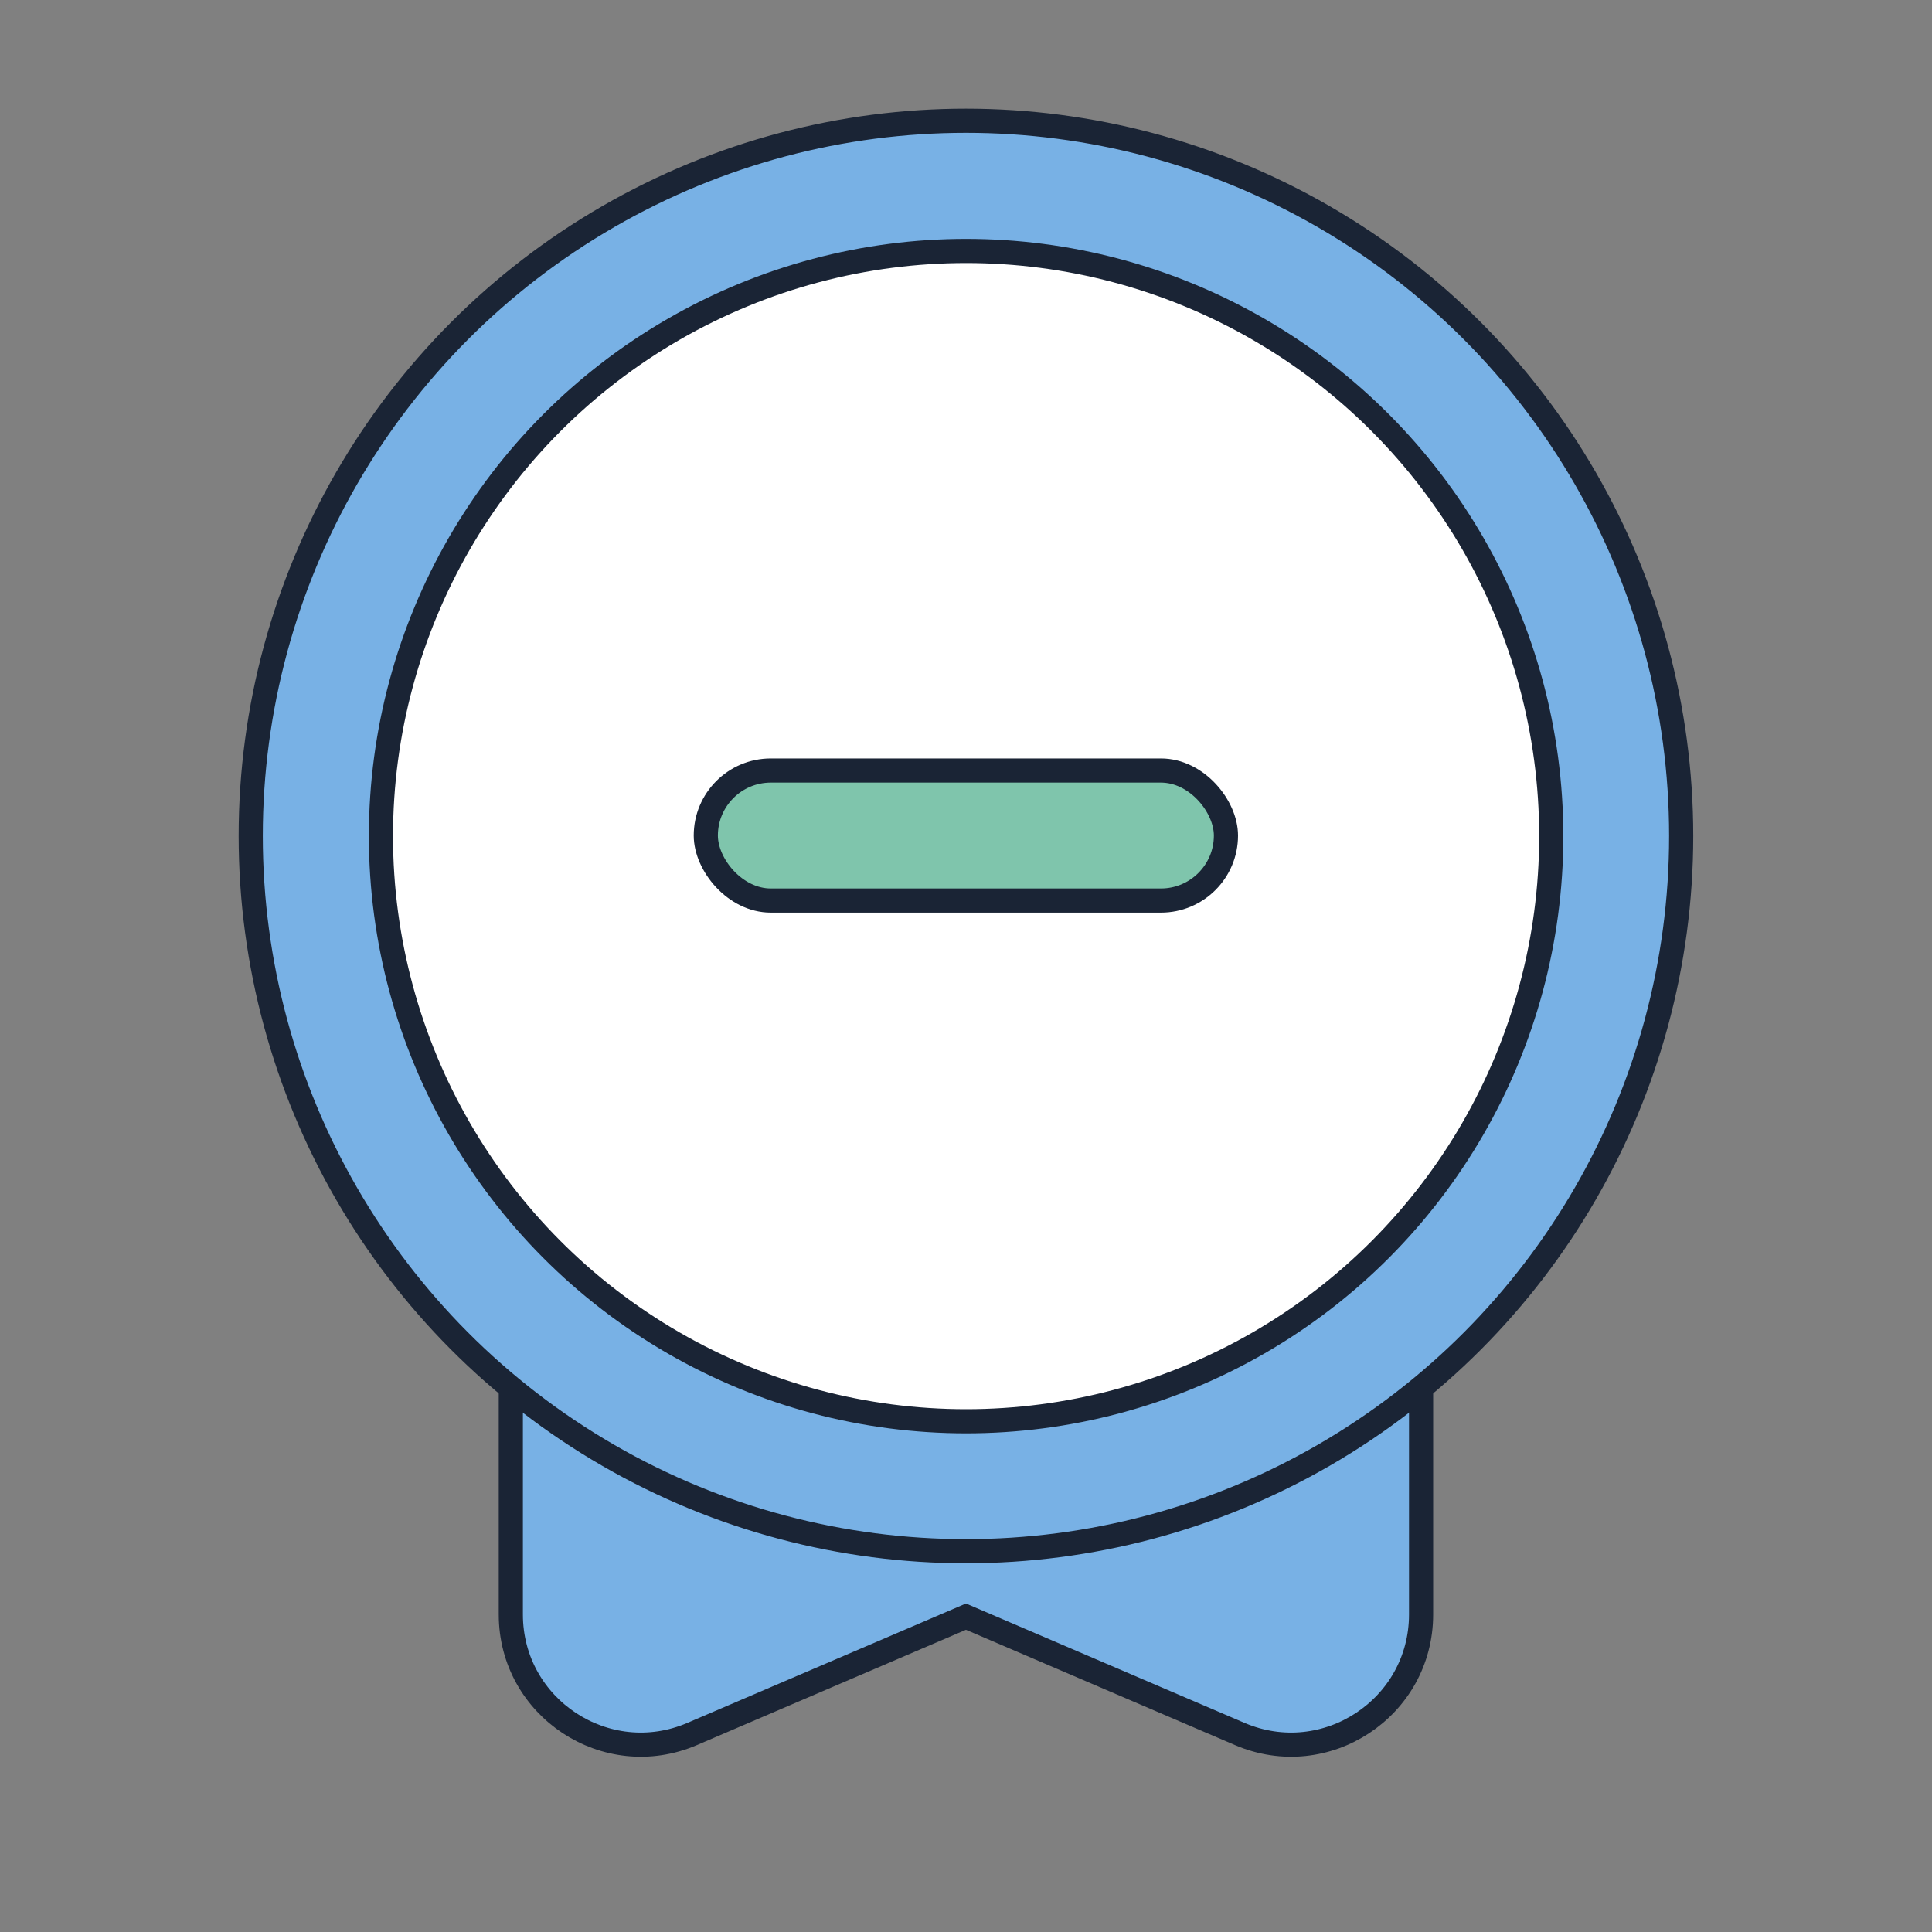
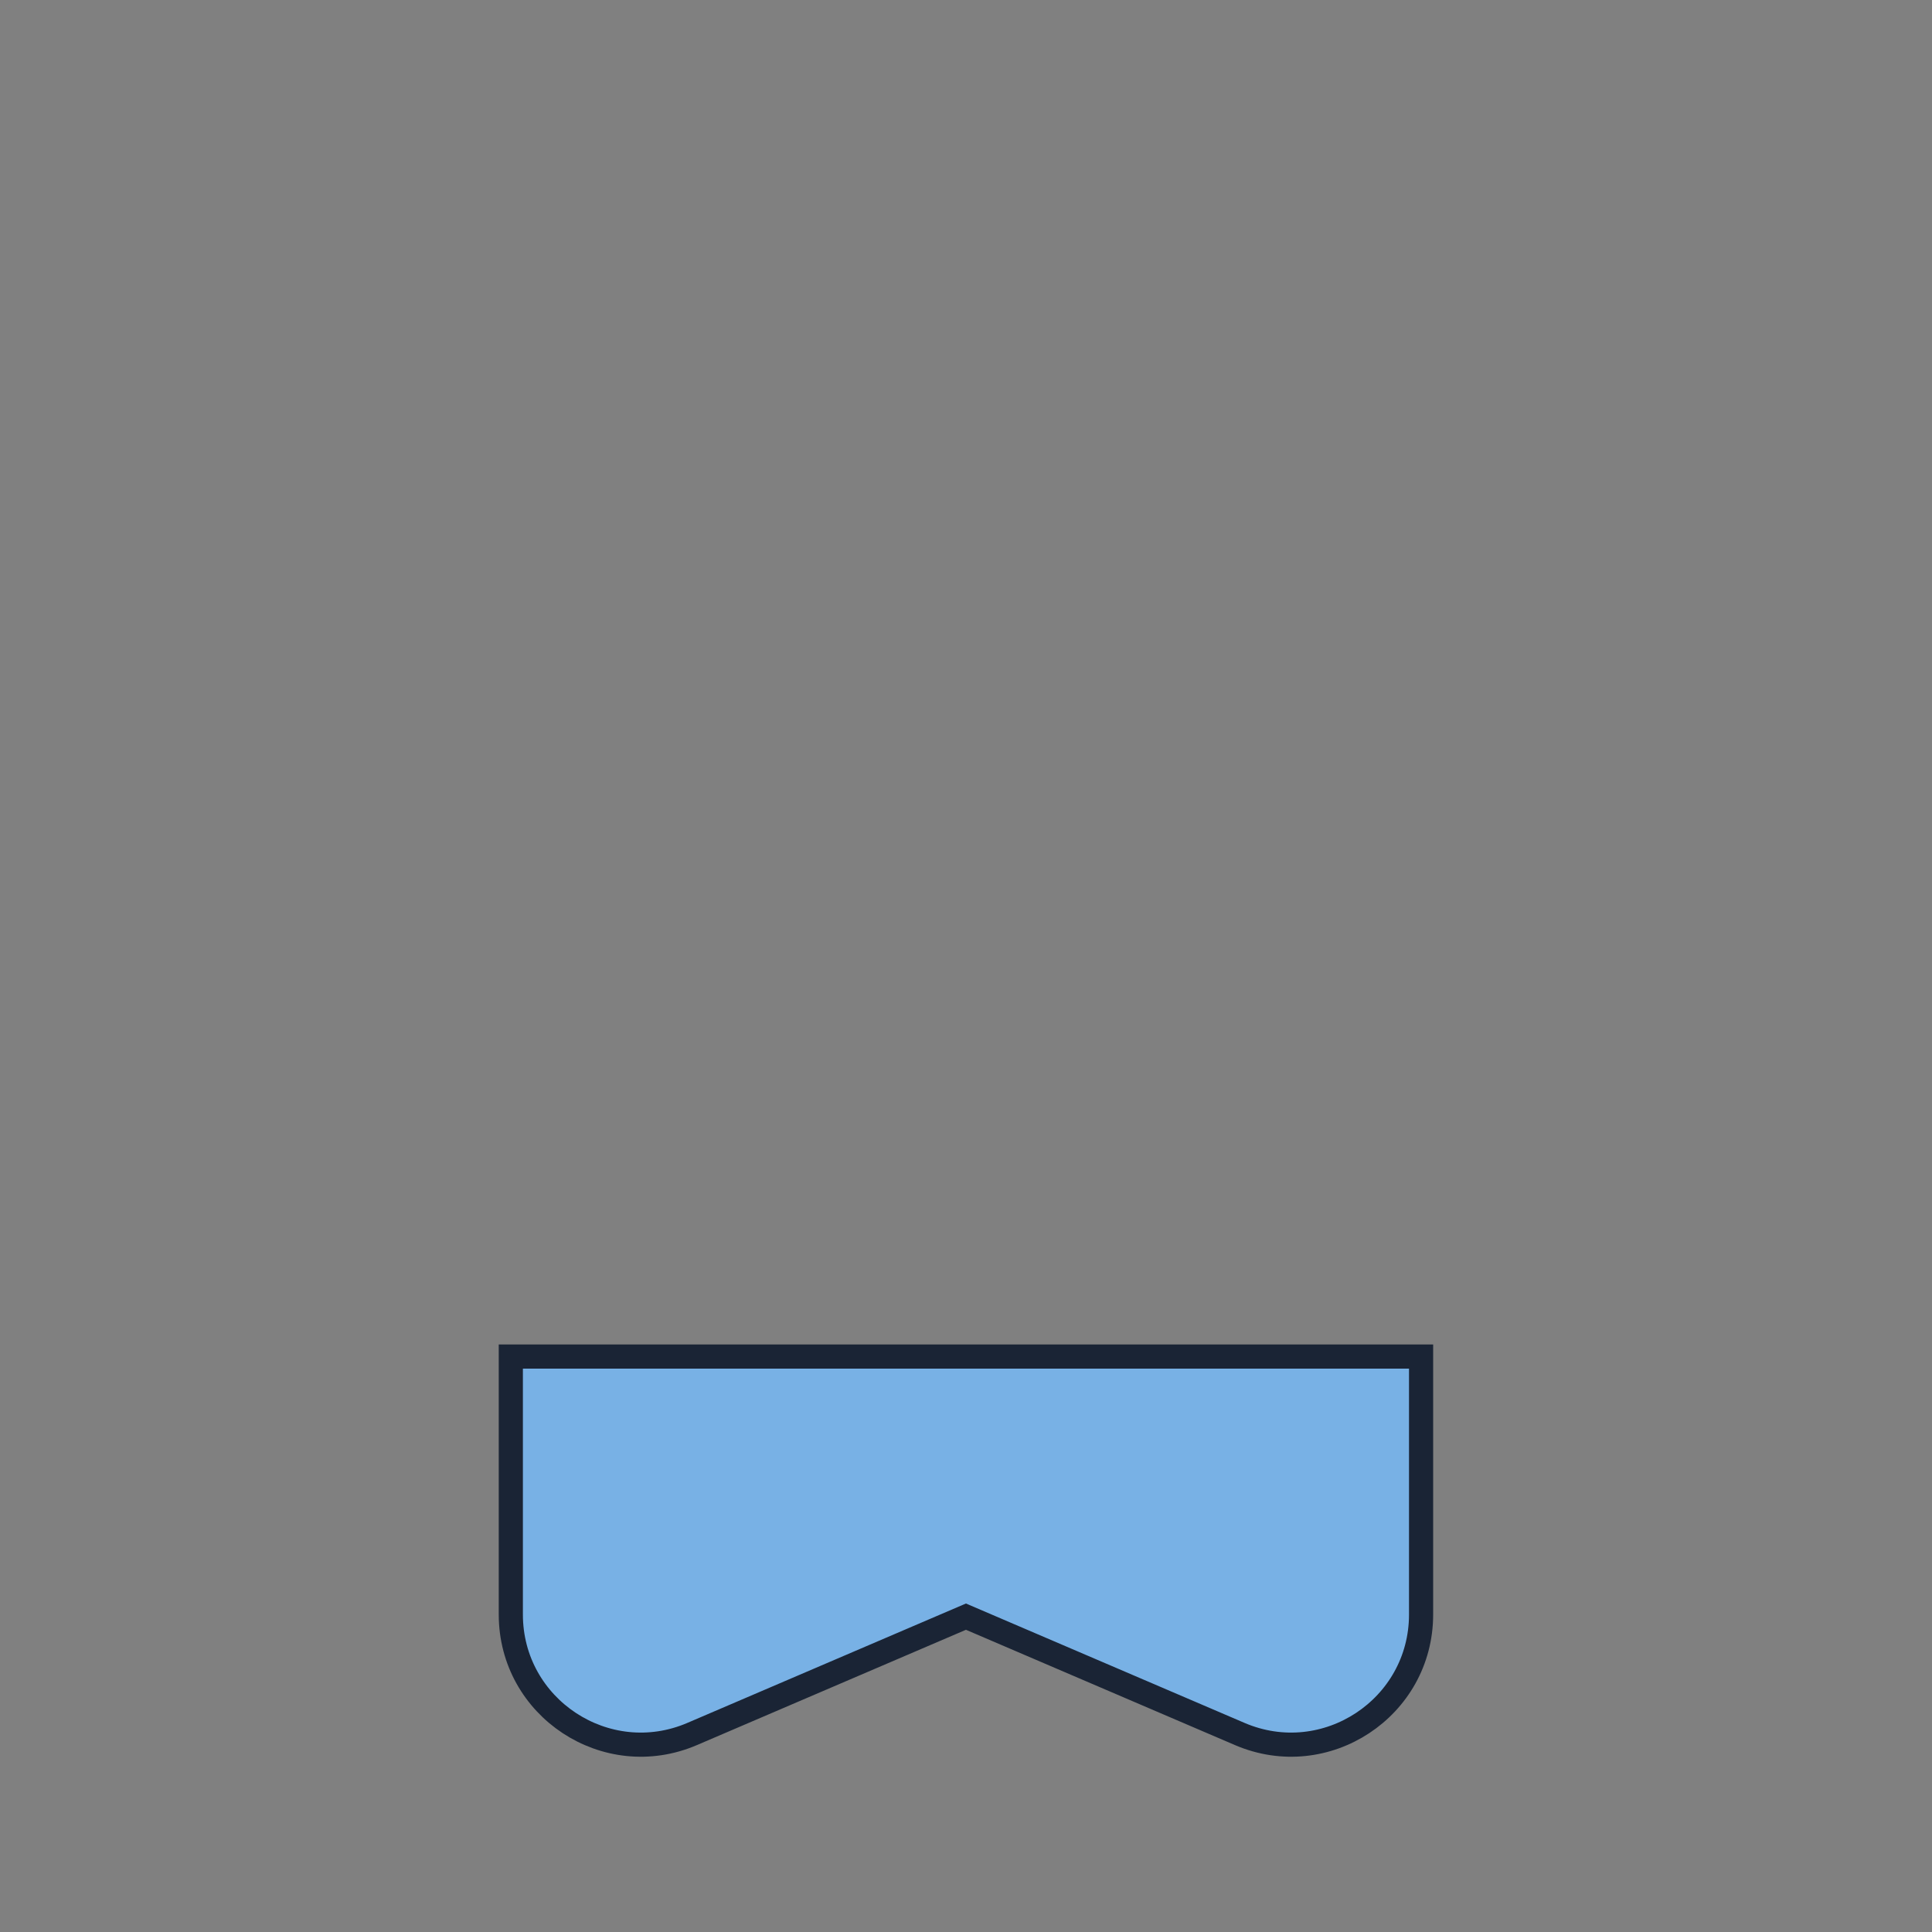
<svg xmlns="http://www.w3.org/2000/svg" width="40" height="40" viewBox="0 0 40 40" fill="none">
  <rect x="0" y="0" width="40" height="40" fill="#808080" stroke="none" />
  <path d="M10.576 28.086H29.422V33.426C29.422 35.359 27.446 36.662 25.669 35.901L19.999 33.471L14.329 35.901C12.553 36.662 10.576 35.359 10.576 33.426V28.086Z" fill="#78B1E5" stroke="#1A2435" stroke-width="0.5" />
-   <circle cx="19.999" cy="17.308" r="14.808" fill="#78B1E5" stroke="#1A2435" stroke-width="0.5" />
-   <circle cx="20.002" cy="17.311" r="12.115" fill="white" stroke="#1A2435" stroke-width="0.5" />
-   <rect x="14.613" y="15.953" width="10.769" height="2.692" rx="1.346" fill="#7FC5AC" stroke="#1A2435" stroke-width="0.5" />
</svg>